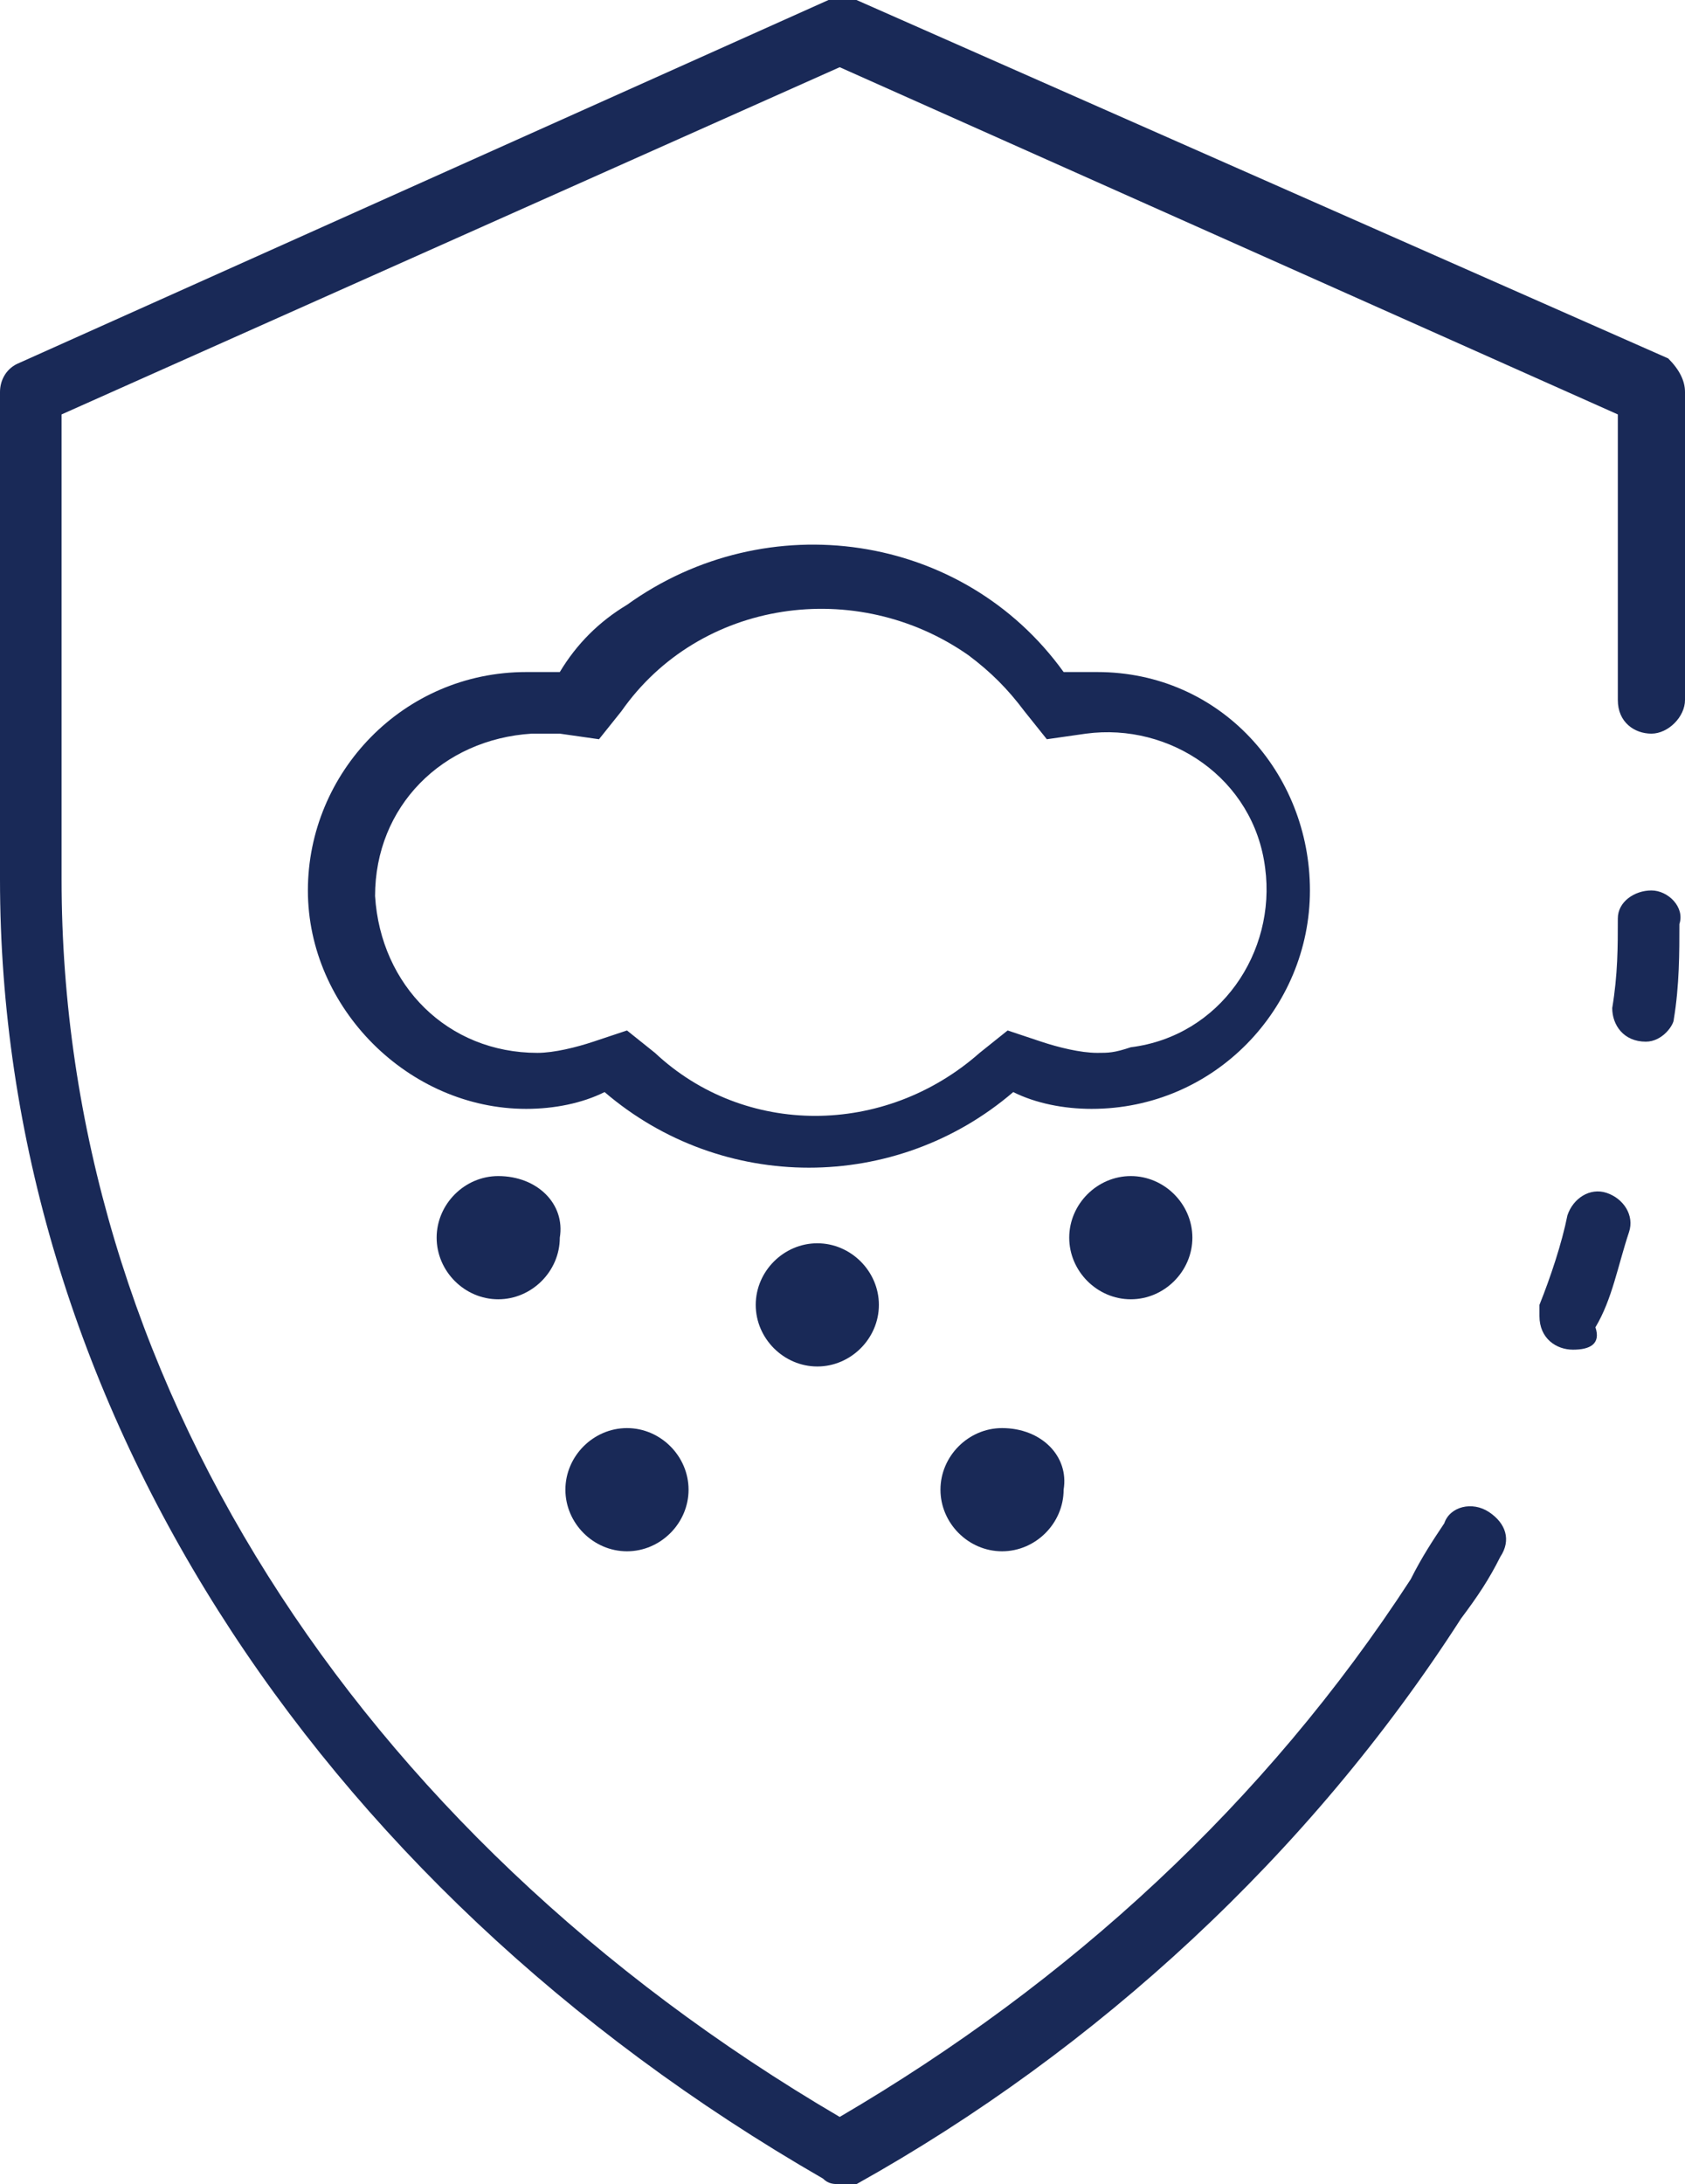
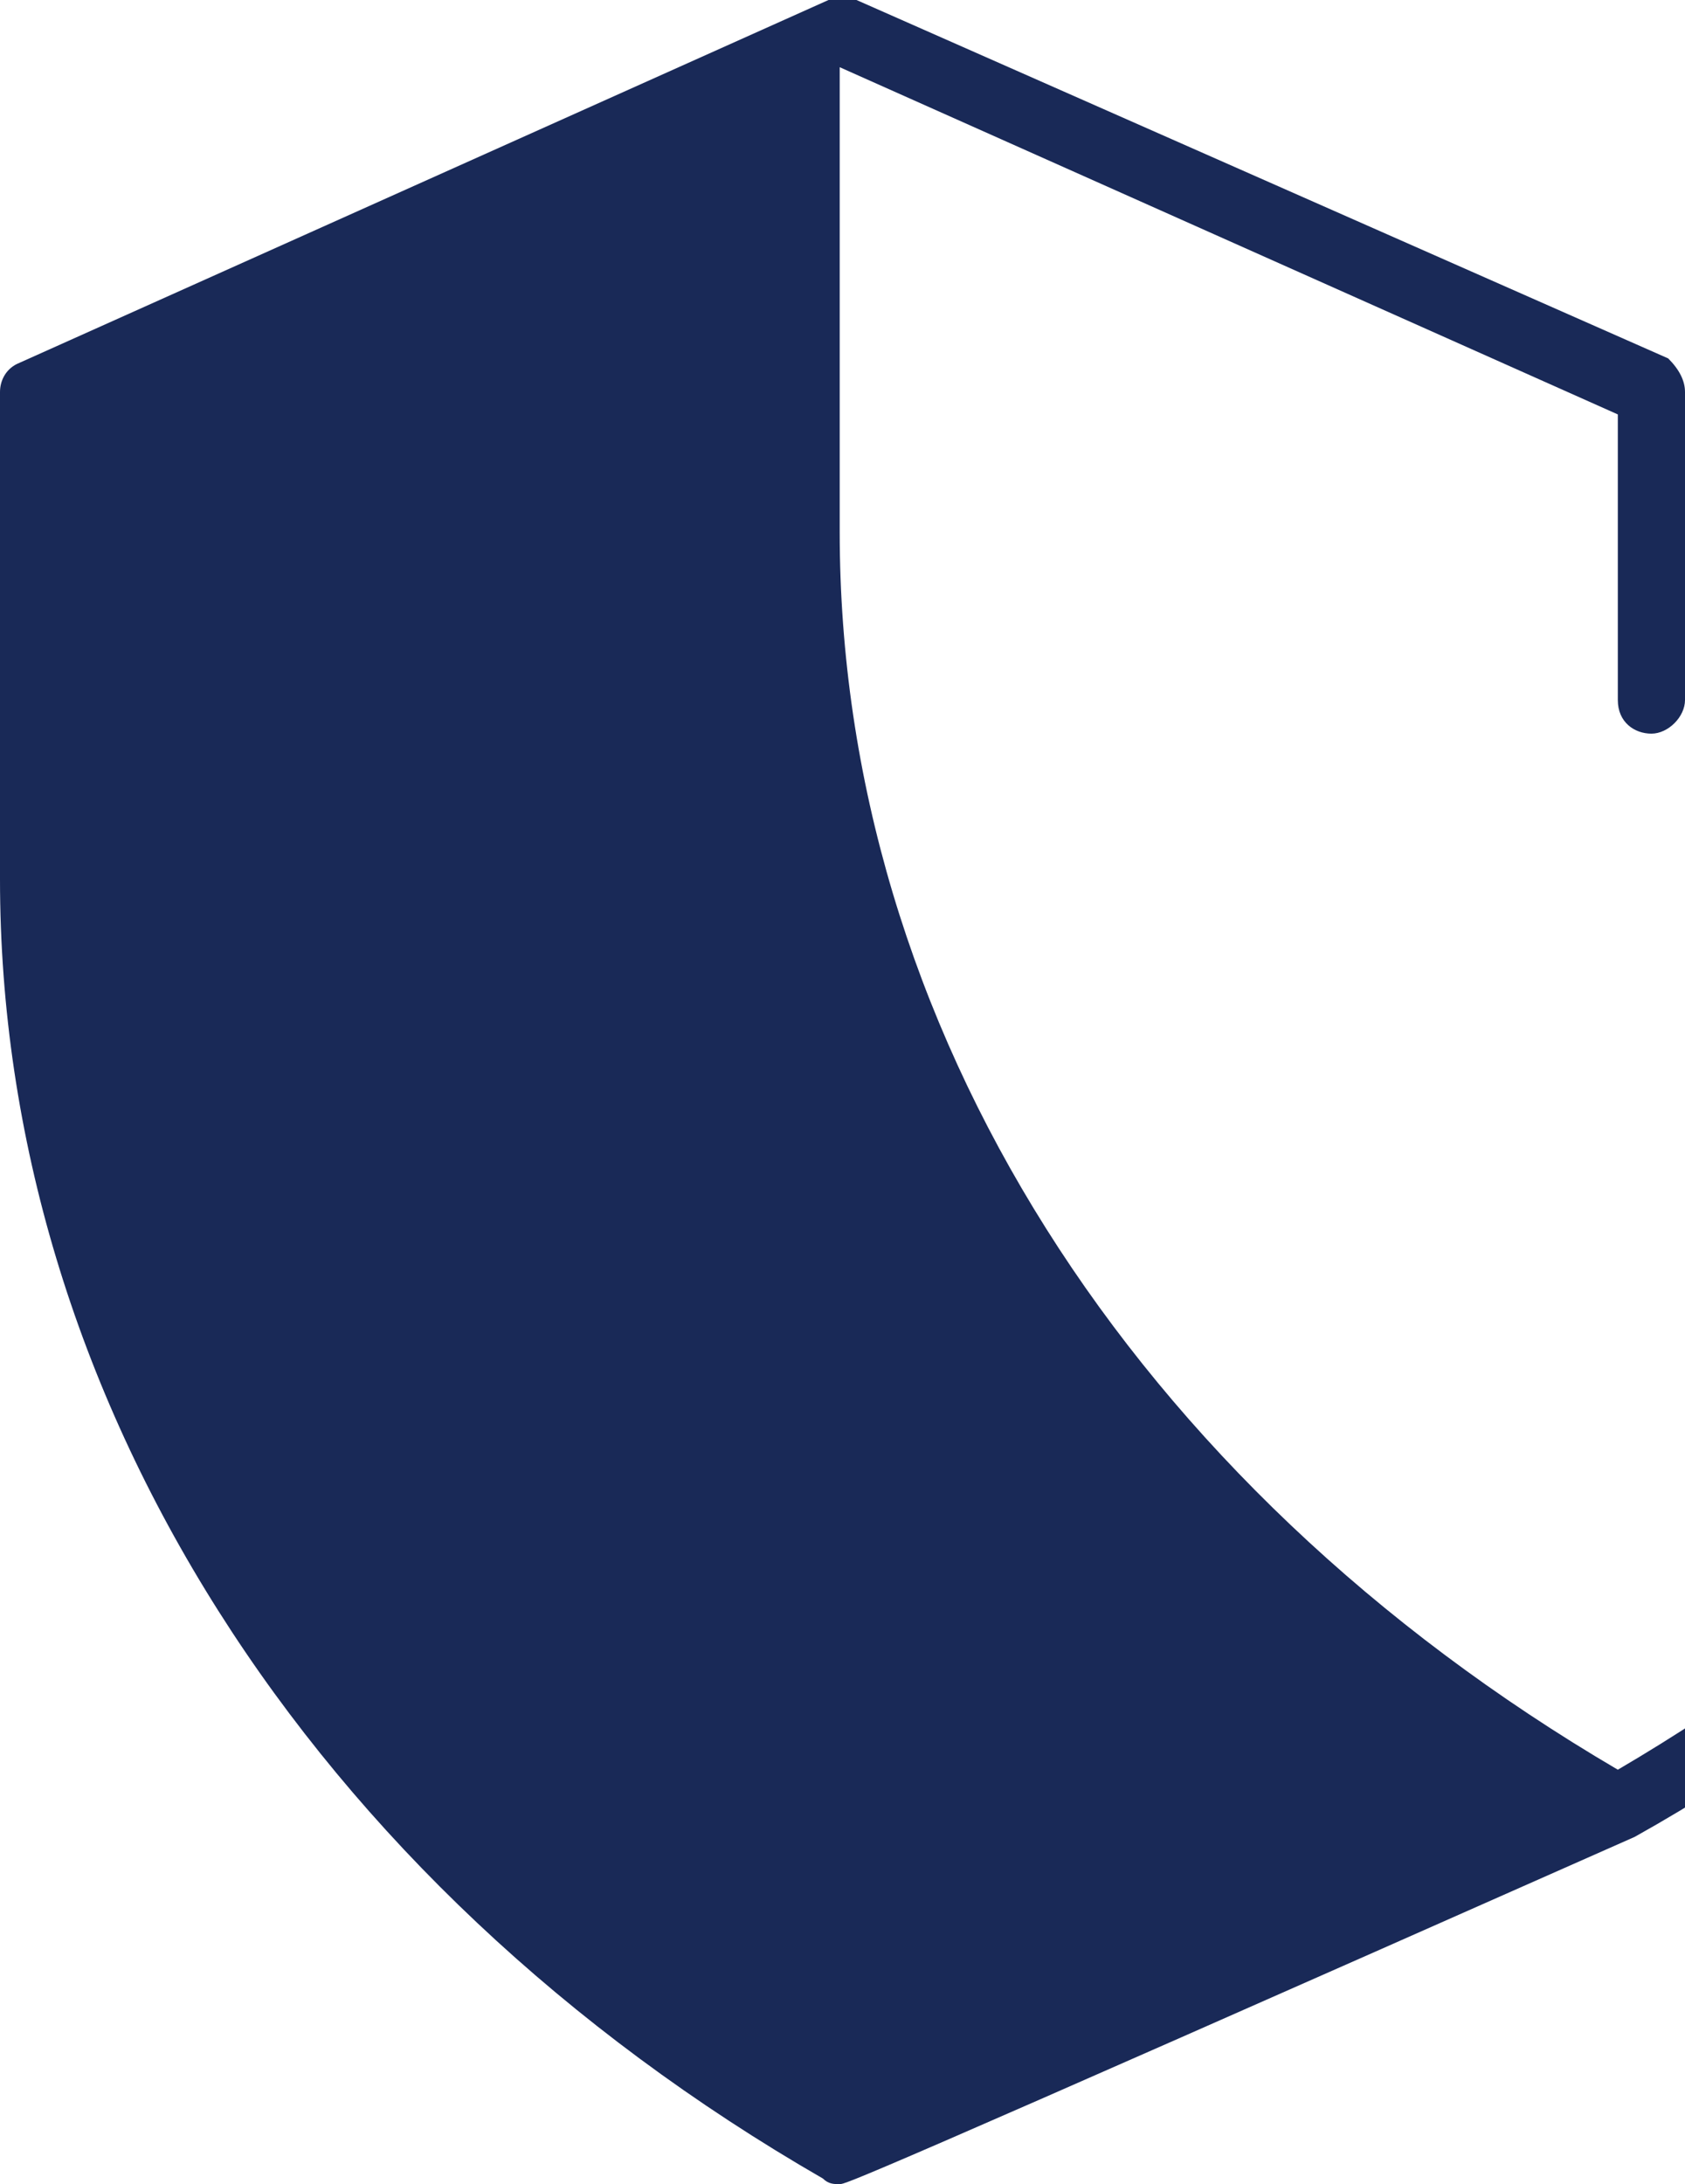
<svg xmlns="http://www.w3.org/2000/svg" version="1.1" id="shield" x="0px" y="0px" viewBox="0 0 30.1 39" style="enable-background:new 0 0 30.1 39;" xml:space="preserve">
  <style type="text/css">
	.st0{fill:#192957;}
</style>
-   <path id="Path_1706" class="st0" d="M28.1,24.1c-0.3,0-0.6-0.2-0.6-0.6c0-0.1,0-0.1,0-0.2c0.2-0.5,0.4-1.1,0.5-1.6  c0.1-0.3,0.4-0.5,0.7-0.4s0.5,0.4,0.4,0.7c0,0,0,0,0,0c-0.2,0.6-0.3,1.2-0.6,1.7C28.6,24,28.4,24.1,28.1,24.1z" />
-   <path id="Path_1707" class="st0" d="M15,39c-0.1,0-0.2,0-0.3-0.1C5.5,33.6,0,24.9,0,15.7V7c0-0.2,0.1-0.4,0.3-0.5L14.8,0  C15,0,15.1,0,15.3,0l14.5,6.4C30,6.6,30.1,6.8,30.1,7v5.5c0,0.3-0.3,0.6-0.6,0.6c-0.3,0-0.6-0.2-0.6-0.6V7.4L15,1.2L1.1,7.4v8.3  c0,8.8,5.2,17,13.9,22.1c4.1-2.4,7.6-5.6,10.2-9.6c0.2-0.4,0.4-0.7,0.6-1c0.1-0.3,0.5-0.4,0.8-0.2s0.4,0.5,0.2,0.8l0,0  c-0.2,0.4-0.4,0.7-0.7,1.1c-2.7,4.2-6.5,7.7-10.8,10.1C15.2,39,15.1,39,15,39L15,39z" />
-   <path id="Path_1708" class="st0" d="M29.4,18.6C29.4,18.6,29.4,18.6,29.4,18.6c-0.4,0-0.6-0.3-0.6-0.6c0,0,0,0,0,0  c0.1-0.6,0.1-1.1,0.1-1.6c0-0.3,0.3-0.5,0.6-0.5c0.3,0,0.6,0.3,0.5,0.6c0,0.5,0,1.1-0.1,1.7C29.9,18.3,29.7,18.6,29.4,18.6  L29.4,18.6z" />
-   <path id="Icon_metro-weather4" class="st0" d="M19.6,12c-0.2,0-0.4,0-0.6,0c-1.8-2.5-5.3-3-7.8-1.2c-0.5,0.3-0.9,0.7-1.2,1.2  c-0.2,0-0.4,0-0.6,0c-2.2,0-3.9,1.8-3.9,3.9s1.8,3.9,3.9,3.9c0.5,0,1-0.1,1.4-0.3c2.1,1.8,5.2,1.8,7.3,0c0.4,0.2,0.9,0.3,1.4,0.3  c2.2,0,3.9-1.8,3.9-3.9S21.8,12,19.6,12L19.6,12z M19.6,18.8c-0.3,0-0.7-0.1-1-0.2L18,18.4l-0.5,0.4c-1.7,1.5-4.2,1.5-5.8,0  l-0.5-0.4l-0.6,0.2c-0.3,0.1-0.7,0.2-1,0.2c-1.6,0-2.8-1.2-2.9-2.8c0-1.6,1.2-2.8,2.8-2.9c0,0,0.1,0,0.1,0c0.1,0,0.3,0,0.4,0  l0.7,0.1l0.4-0.5c1.4-2,4.2-2.4,6.2-1c0.4,0.3,0.7,0.6,1,1l0.4,0.5l0.7-0.1c1.5-0.2,3,0.8,3.2,2.4c0.2,1.5-0.8,3-2.4,3.2  C19.9,18.8,19.8,18.8,19.6,18.8L19.6,18.8z M8.9,21c-0.6,0-1.1,0.5-1.1,1.1c0,0.6,0.5,1.1,1.1,1.1c0.6,0,1.1-0.5,1.1-1.1  c0,0,0,0,0,0C10.1,21.5,9.6,21,8.9,21C8.9,21,8.9,21,8.9,21z M14.6,22.2c-0.6,0-1.1,0.5-1.1,1.1s0.5,1.1,1.1,1.1  c0.6,0,1.1-0.5,1.1-1.1c0,0,0,0,0,0C15.7,22.7,15.2,22.2,14.6,22.2C14.6,22.2,14.6,22.2,14.6,22.2L14.6,22.2z M20.2,21  c-0.6,0-1.1,0.5-1.1,1.1c0,0.6,0.5,1.1,1.1,1.1c0.6,0,1.1-0.5,1.1-1.1c0,0,0,0,0,0C21.3,21.5,20.8,21,20.2,21L20.2,21z M17.9,25.5  c-0.6,0-1.1,0.5-1.1,1.1c0,0.6,0.5,1.1,1.1,1.1c0.6,0,1.1-0.5,1.1-1.1C19.1,26,18.6,25.5,17.9,25.5C17.9,25.5,17.9,25.5,17.9,25.5  L17.9,25.5z M11.2,25.5c-0.6,0-1.1,0.5-1.1,1.1c0,0.6,0.5,1.1,1.1,1.1c0.6,0,1.1-0.5,1.1-1.1C12.3,26,11.8,25.5,11.2,25.5  C11.2,25.5,11.2,25.5,11.2,25.5L11.2,25.5z" />
+   <path id="Path_1707" class="st0" d="M15,39c-0.1,0-0.2,0-0.3-0.1C5.5,33.6,0,24.9,0,15.7V7c0-0.2,0.1-0.4,0.3-0.5L14.8,0  C15,0,15.1,0,15.3,0l14.5,6.4C30,6.6,30.1,6.8,30.1,7v5.5c0,0.3-0.3,0.6-0.6,0.6c-0.3,0-0.6-0.2-0.6-0.6V7.4L15,1.2v8.3  c0,8.8,5.2,17,13.9,22.1c4.1-2.4,7.6-5.6,10.2-9.6c0.2-0.4,0.4-0.7,0.6-1c0.1-0.3,0.5-0.4,0.8-0.2s0.4,0.5,0.2,0.8l0,0  c-0.2,0.4-0.4,0.7-0.7,1.1c-2.7,4.2-6.5,7.7-10.8,10.1C15.2,39,15.1,39,15,39L15,39z" />
</svg>